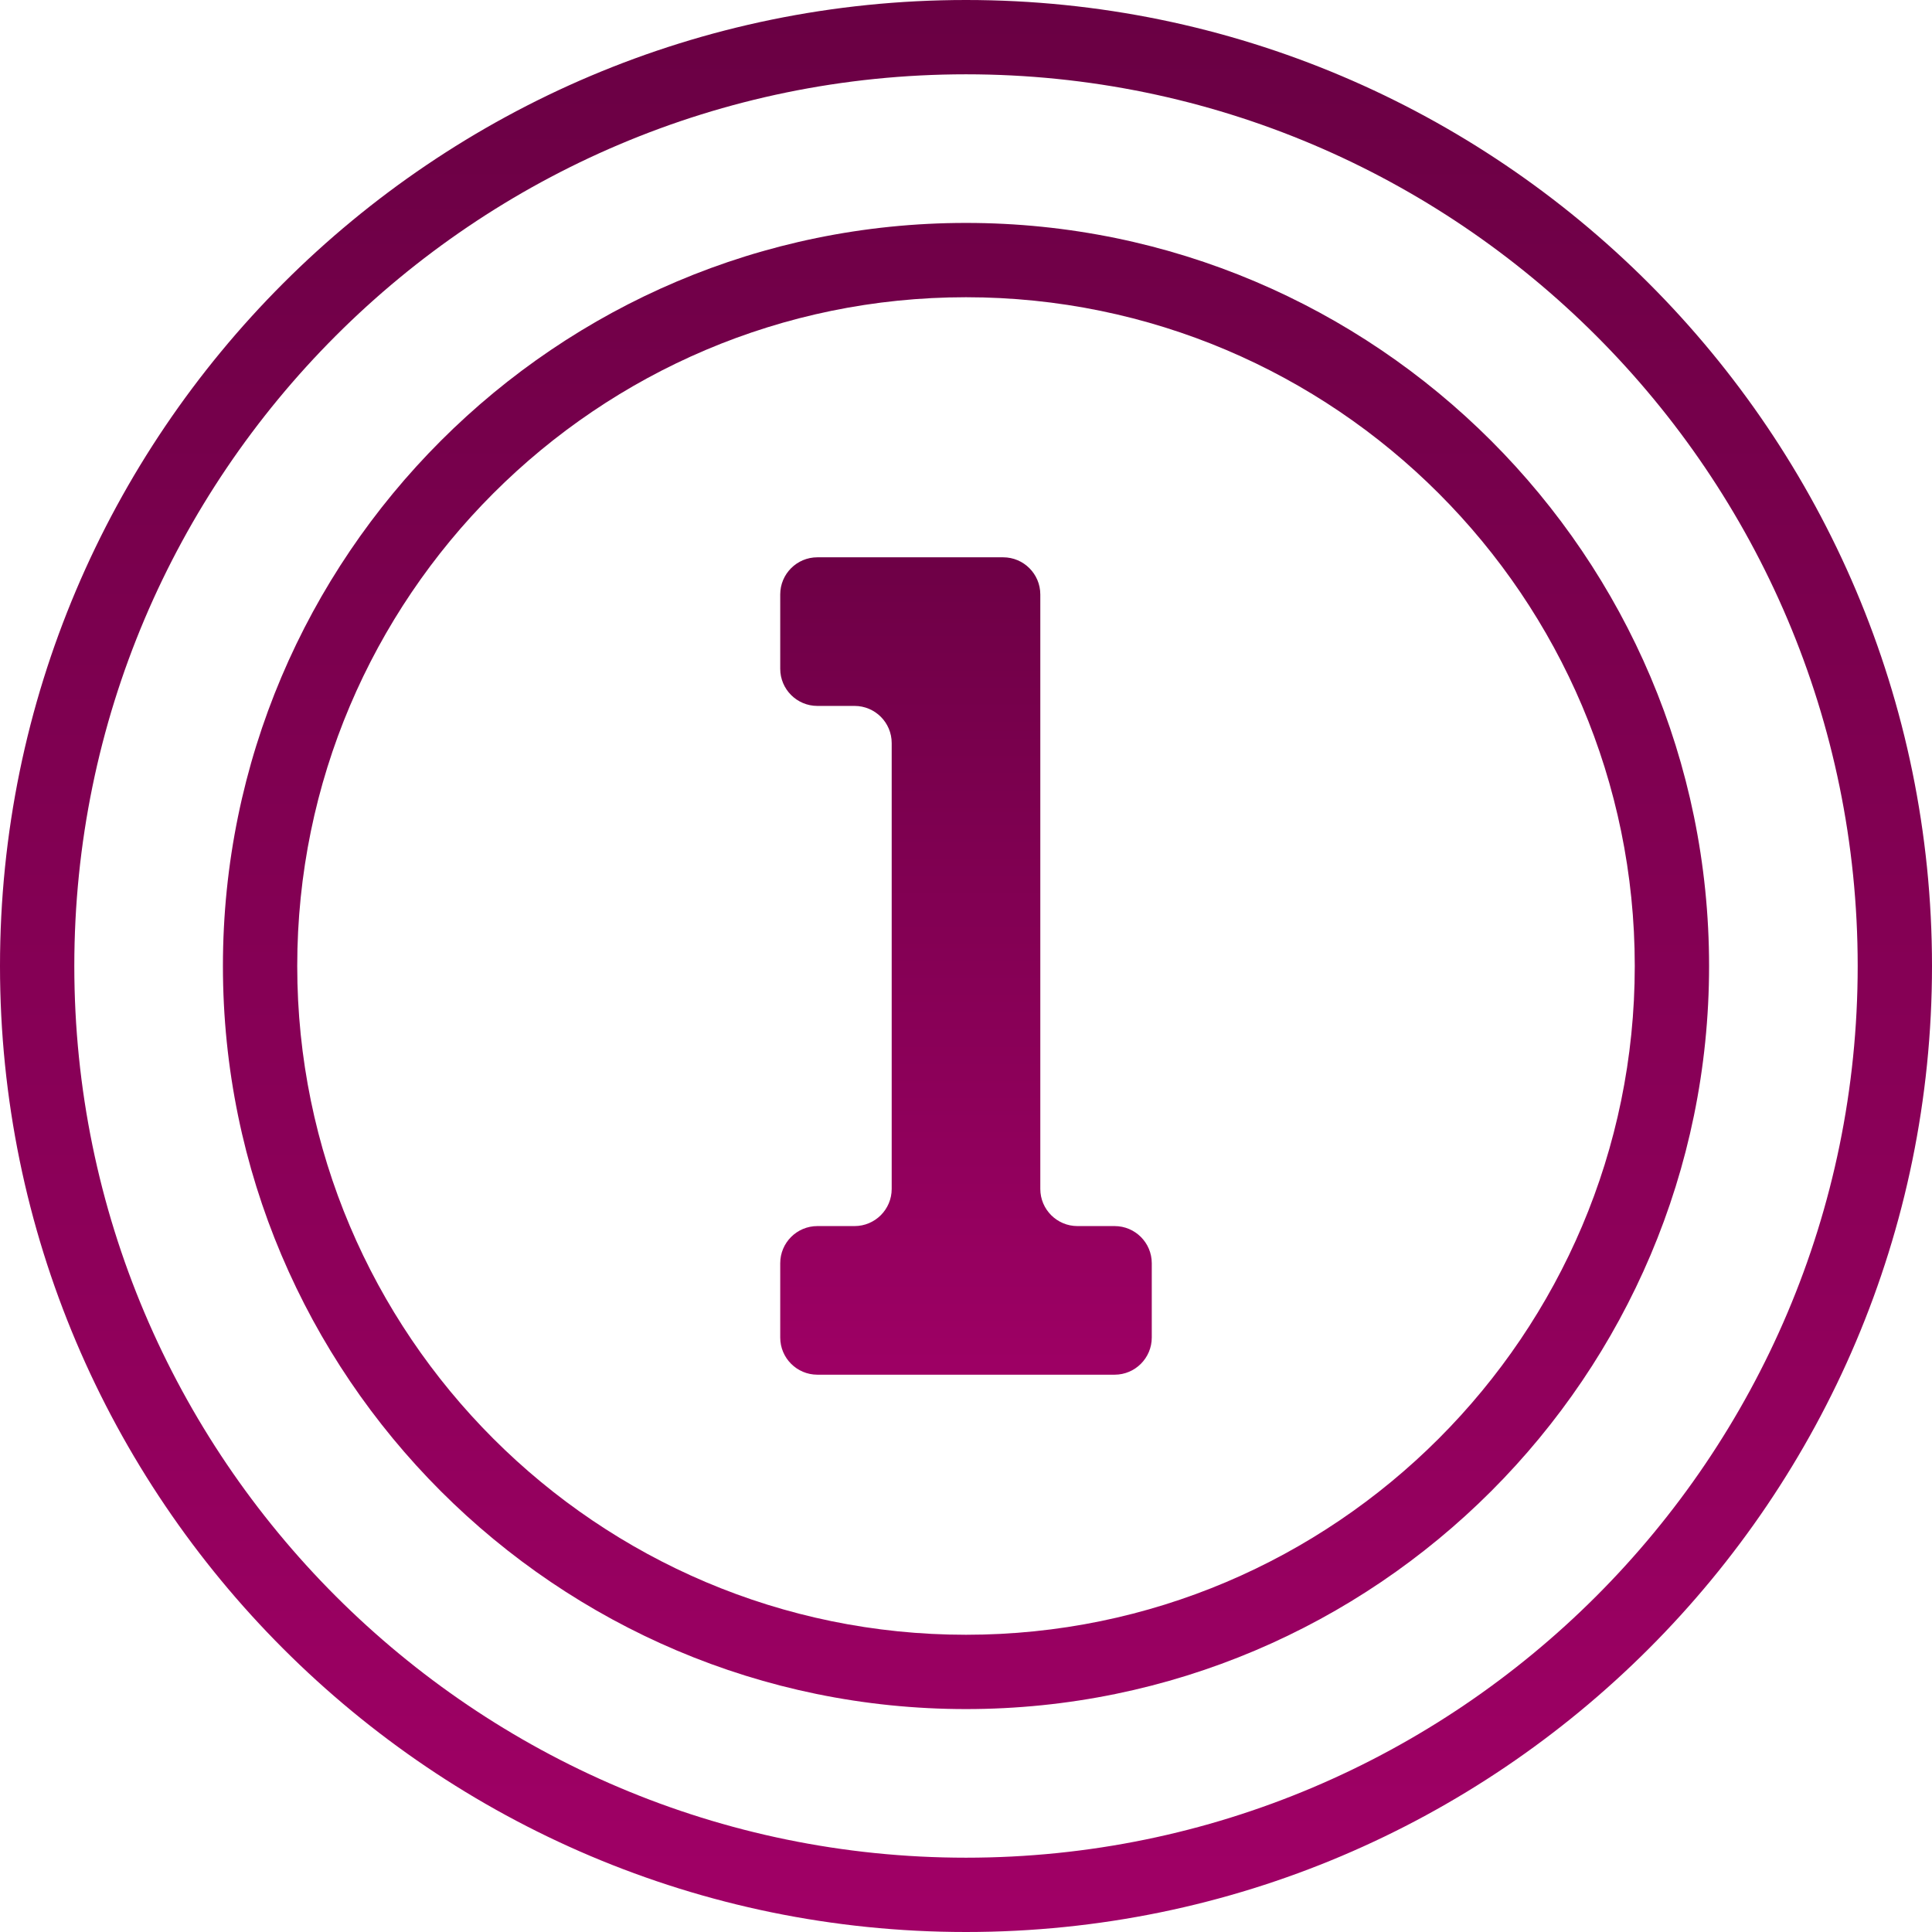
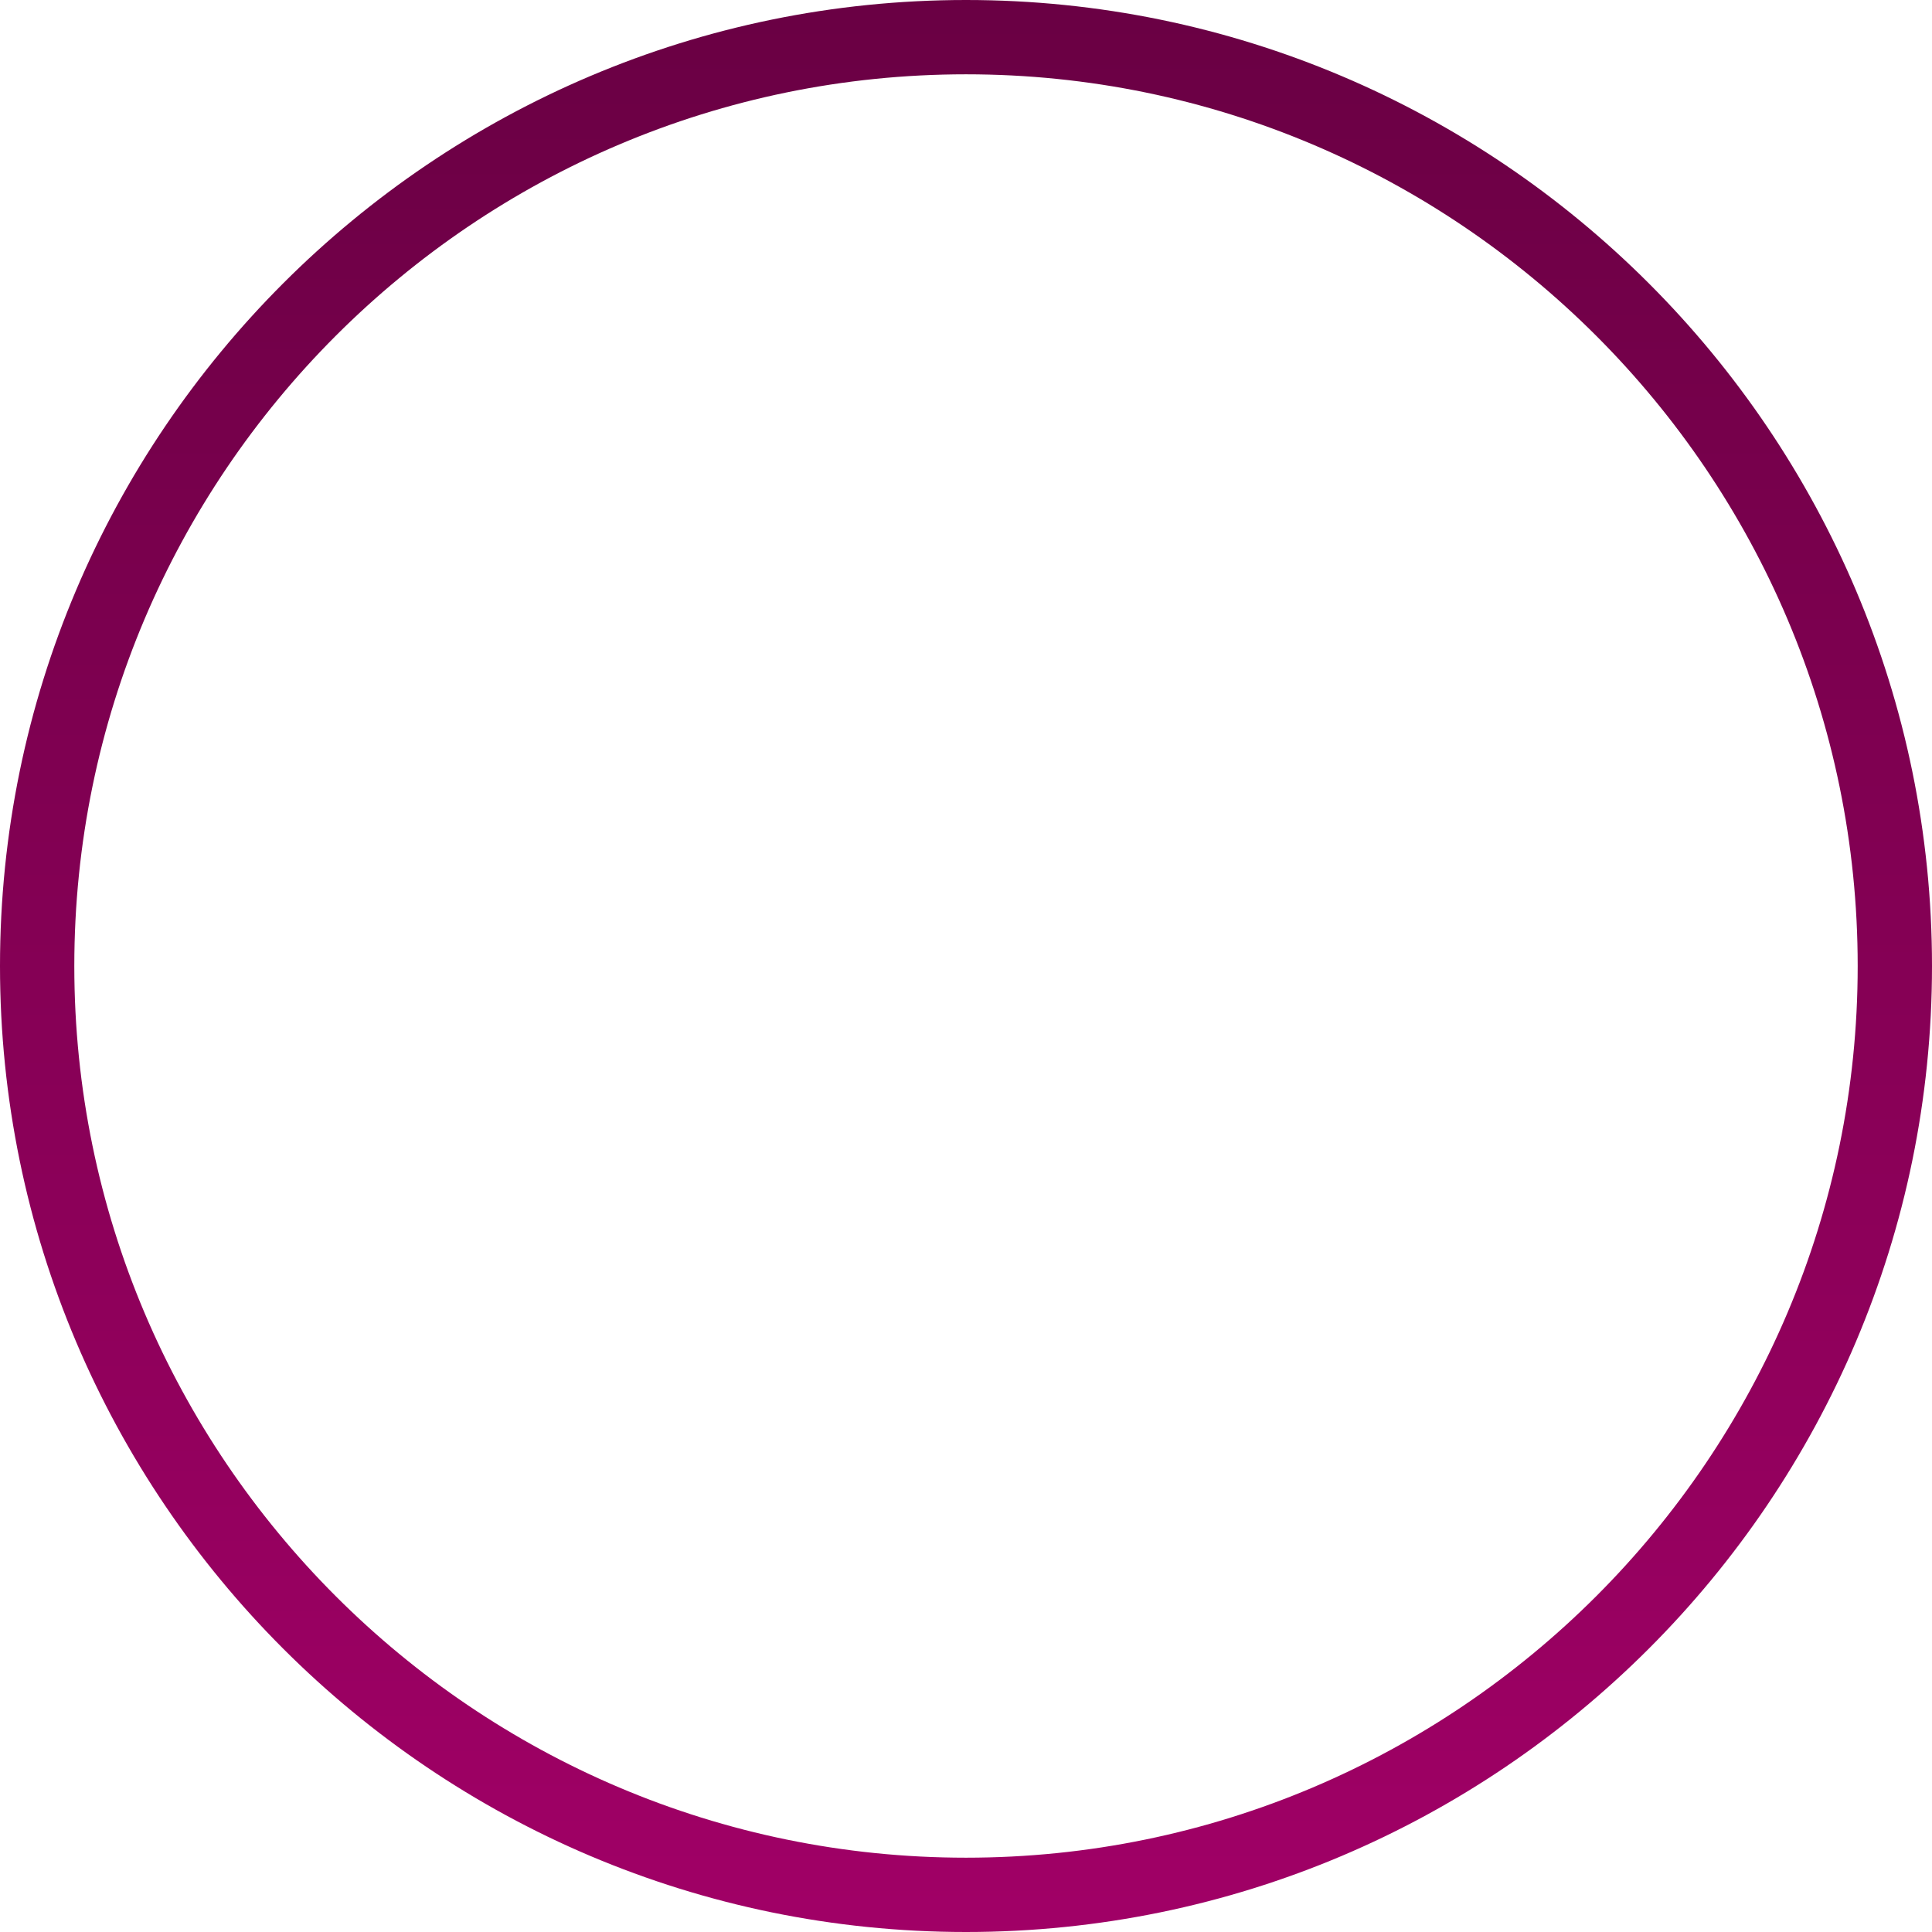
<svg xmlns="http://www.w3.org/2000/svg" xmlns:xlink="http://www.w3.org/1999/xlink" id="Vrstva_2" width="52" height="52" viewBox="0 0 52 52">
  <defs>
    <linearGradient id="Nepojmenovaný_přechod_5" x1="26" y1="-187.634" x2="26" y2="-241.385" gradientTransform="translate(0 -188.134) scale(1 -1)" gradientUnits="userSpaceOnUse">
      <stop offset="0" stop-color="#690043" />
      <stop offset="1" stop-color="#a20067" />
    </linearGradient>
    <linearGradient id="Nepojmenovaný_přechod_5-2" y1="-200.884" x2="26" y2="-227.135" xlink:href="#Nepojmenovaný_přechod_5" />
  </defs>
  <g id="Vrstva_1-2">
    <path d="M26,52C11.664,52,0,40.337,0,26S11.664,0,26,0s26,11.663,26,26-11.664,26-26,26ZM26,2C12.767,2,2,12.767,2,26s10.767,24,24,24,24-10.767,24-24S39.233,2,26,2Z" style="fill:url(#Nepojmenovaný_přechod_5); stroke-width:0px;" />
-     <path d="M26,46c-11.028,0-20-8.972-20-20S14.972,6,26,6s20,8.972,20,20-8.972,20-20,20ZM26,8c-9.925,0-18,8.075-18,18s8.075,18,18,18,18-8.075,18-18-8.075-18-18-18Z" style="fill:url(#Nepojmenovaný_přechod_5); stroke-width:0px;" />
-     <path d="M28,32V16c0-.552-.448-1-1-1h-5c-.552,0-1,.447-1,1v2c0,.552.448,1,1,1h1c.552,0,1,.447,1,1v12c0,.552-.448,1-1,1h-1c-.552,0-1,.447-1,1v2c0,.552.448,1,1,1h8c.552,0,1-.448,1-1v-2c0-.552-.448-1-1-1h-1c-.552,0-1-.448-1-1Z" style="fill:url(#Nepojmenovaný_přechod_5-2); stroke-width:0px;" />
  </g>
</svg>